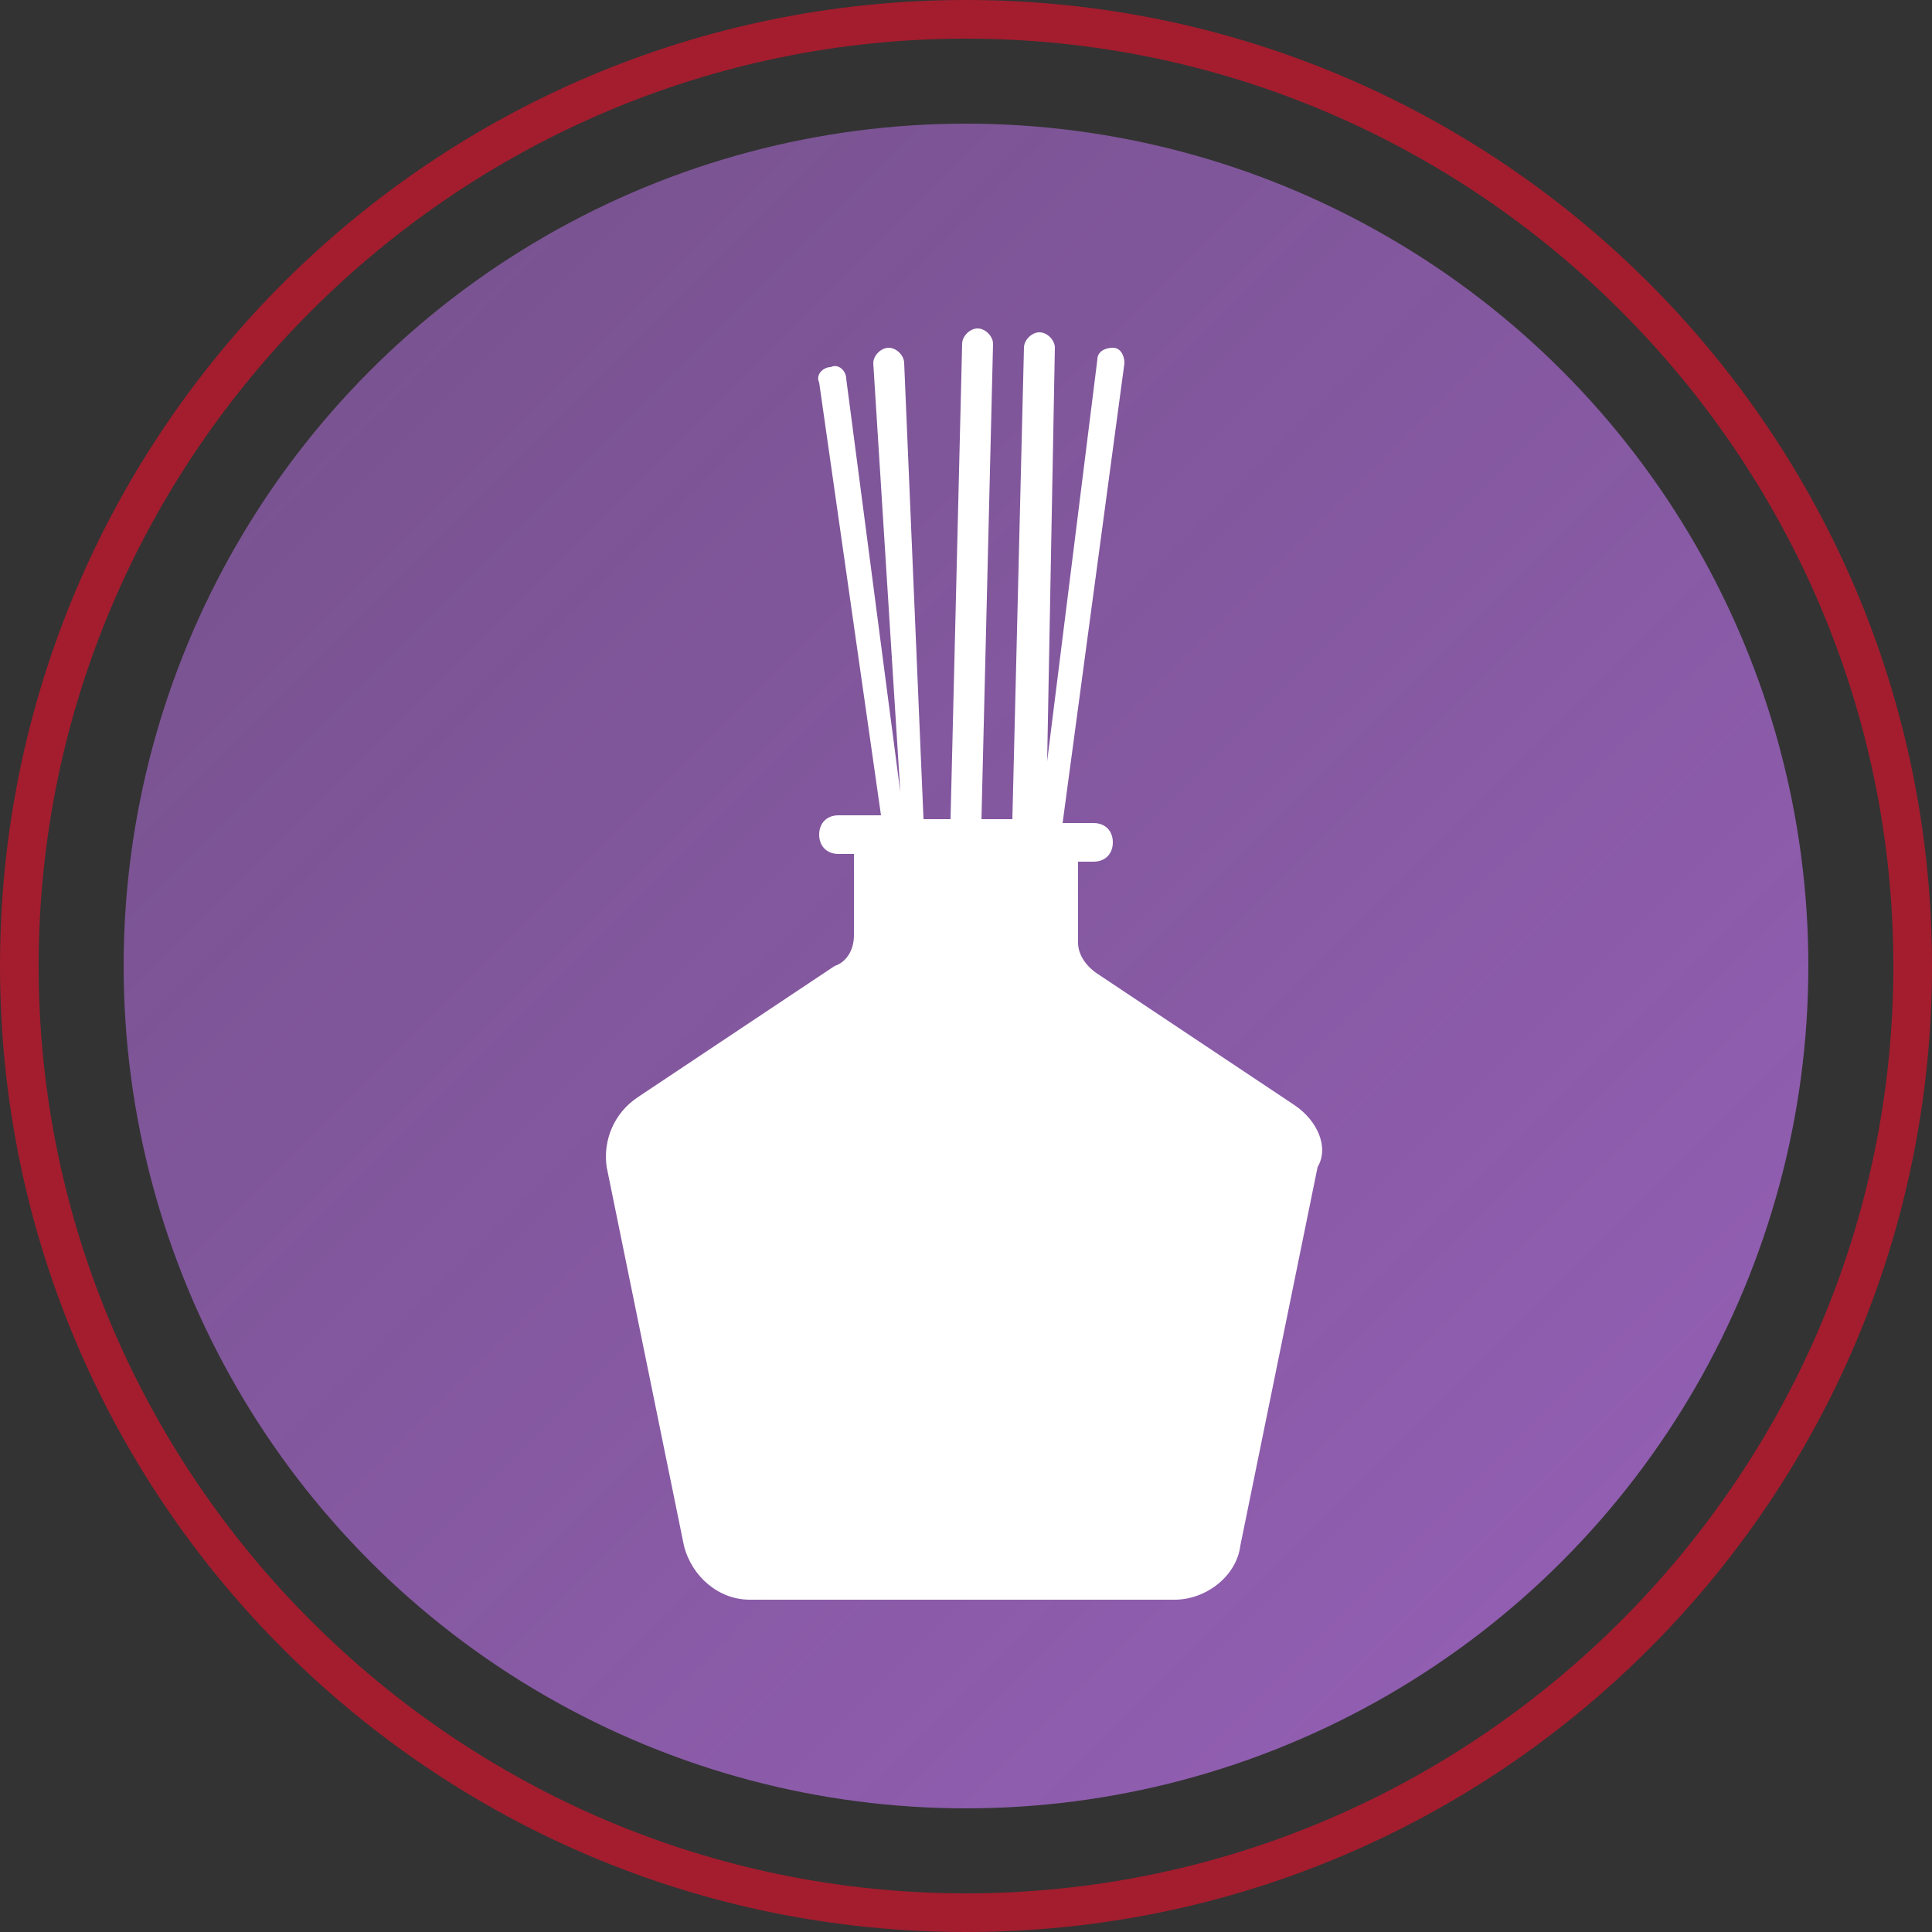
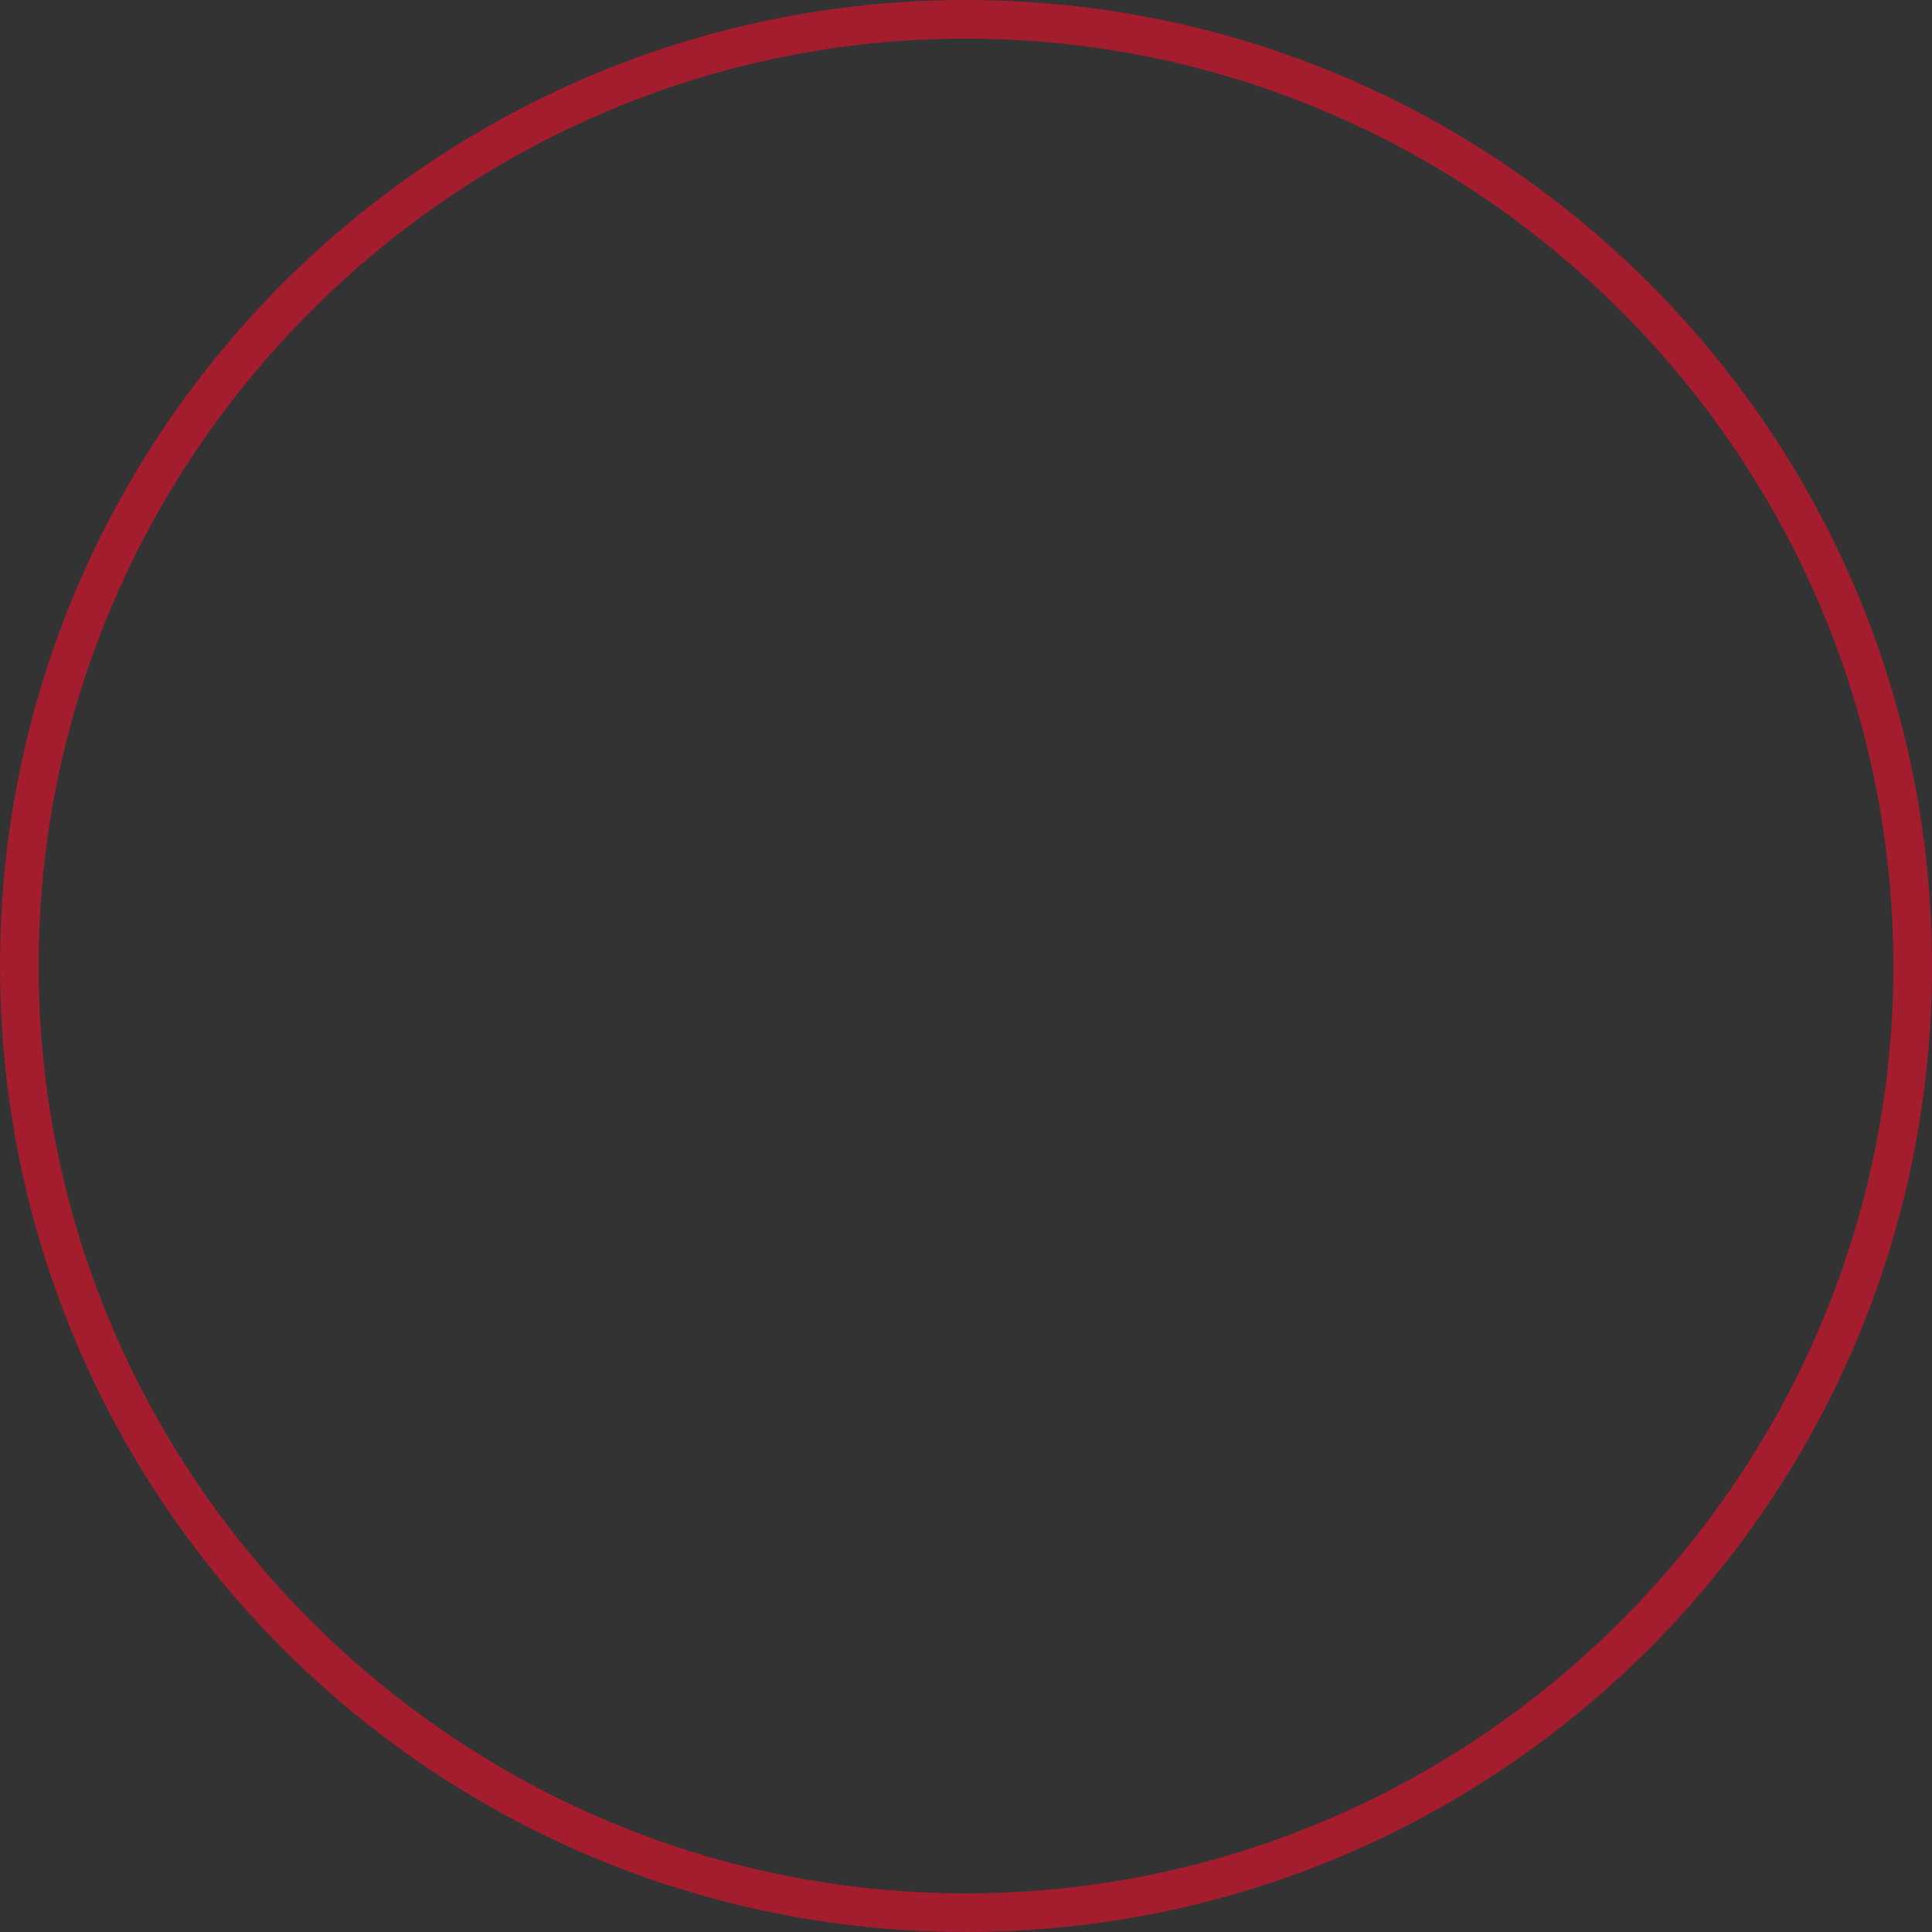
<svg xmlns="http://www.w3.org/2000/svg" version="1.1" id="Capa_1" x="0px" y="0px" width="50px" height="50px" viewBox="0 0 50 50" style="enable-background:new 0 0 50 50;" xml:space="preserve">
  <rect x="0" y="0" width="50" height="50" fill="#333333" stroke="none" />
  <style type="text/css">
	.st0{fill:url(#SVGID_1_);}
	.st1{fill:#A31D2E;}
	.st2{fill:#FFFFFF;}
</style>
  <linearGradient id="SVGID_1_" gradientUnits="userSpaceOnUse" x1="9.457" y1="1493.472" x2="40.223" y2="1524.238" gradientTransform="matrix(1 0 0 1 0.16 -1483.855)">
    <stop offset="0" style="stop-color:#915EB1;stop-opacity:0.75" />
    <stop offset="1" style="stop-color:#915EB1" />
  </linearGradient>
-   <circle class="st0" cx="25" cy="25" r="21.8" />
-   <path class="st1" d="M25,50C11.2,50,0,38.8,0,25S11.2,0,25,0s25,11.2,25,25S38.8,50,25,50z M25,1C11.8,1,1,11.8,1,25s10.8,24,24,24  s24-10.8,24-24S38.2,1,25,1z" />
-   <path class="st2" d="M33.5,28.6l-5.1-3.4c-0.3-0.2-0.5-0.5-0.5-0.8v-2.1h0.4c0.3,0,0.5-0.2,0.5-0.5s-0.2-0.5-0.5-0.5h-0.8l1.6-11.9  c0-0.2-0.1-0.4-0.3-0.4c-0.2,0-0.4,0.1-0.4,0.3l-1.3,10.4L27.3,9c0-0.2-0.2-0.4-0.4-0.4c-0.2,0-0.4,0.2-0.4,0.4l-0.3,12.2h-0.8  l0.3-12.3c0-0.2-0.2-0.4-0.4-0.4c-0.2,0-0.4,0.2-0.4,0.4l-0.3,12.3l0,0h-0.7l0,0L23.4,9.4c0-0.2-0.2-0.4-0.4-0.4  c-0.2,0-0.4,0.2-0.4,0.4l0.7,11.1L21.9,9.8c0-0.2-0.2-0.4-0.4-0.3c-0.2,0-0.4,0.2-0.3,0.4l1.6,11.2h-1.1c-0.3,0-0.5,0.2-0.5,0.5  s0.2,0.5,0.5,0.5h0.4v2.1c0,0.4-0.2,0.7-0.5,0.8l-5.1,3.4c-0.6,0.4-0.9,1.1-0.8,1.8l2,9.8c0.2,0.8,0.9,1.4,1.7,1.4h11  c0.8,0,1.6-0.6,1.7-1.4l2-9.8C34.4,29.7,34.1,29,33.5,28.6z" />
+   <path class="st1" d="M25,50C11.2,50,0,38.8,0,25S11.2,0,25,0s25,11.2,25,25S38.8,50,25,50M25,1C11.8,1,1,11.8,1,25s10.8,24,24,24  s24-10.8,24-24S38.2,1,25,1z" />
</svg>